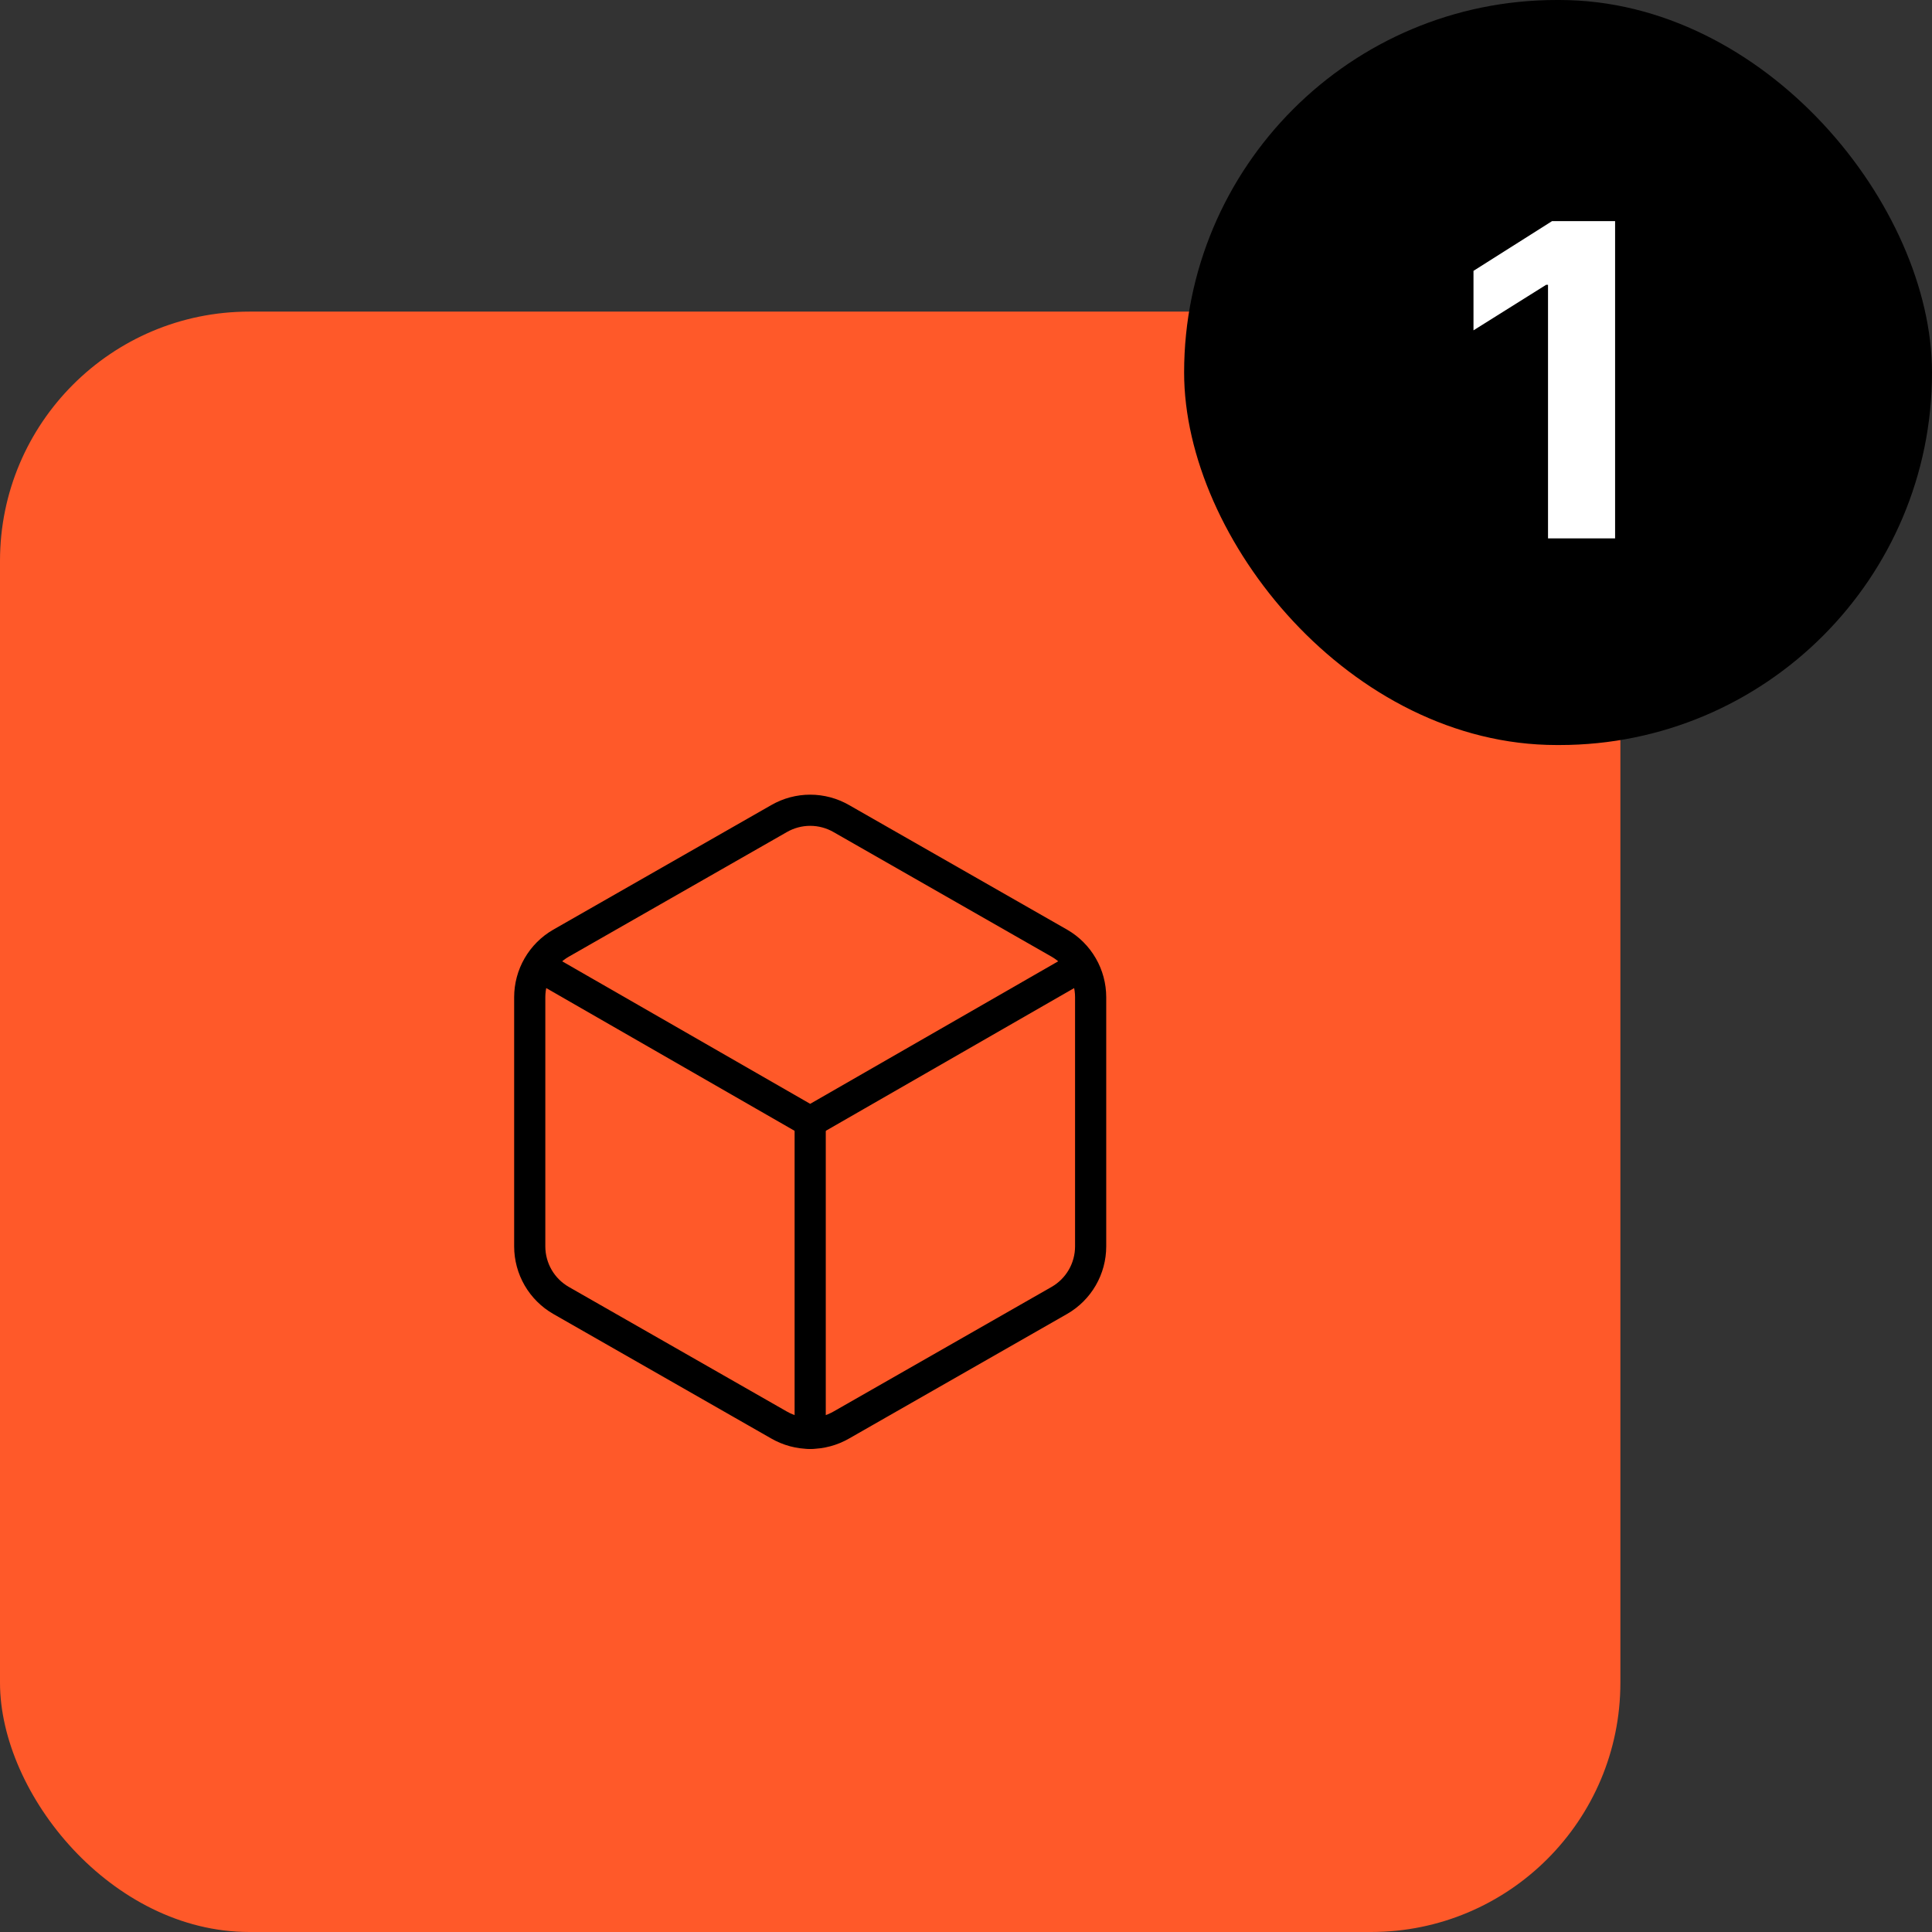
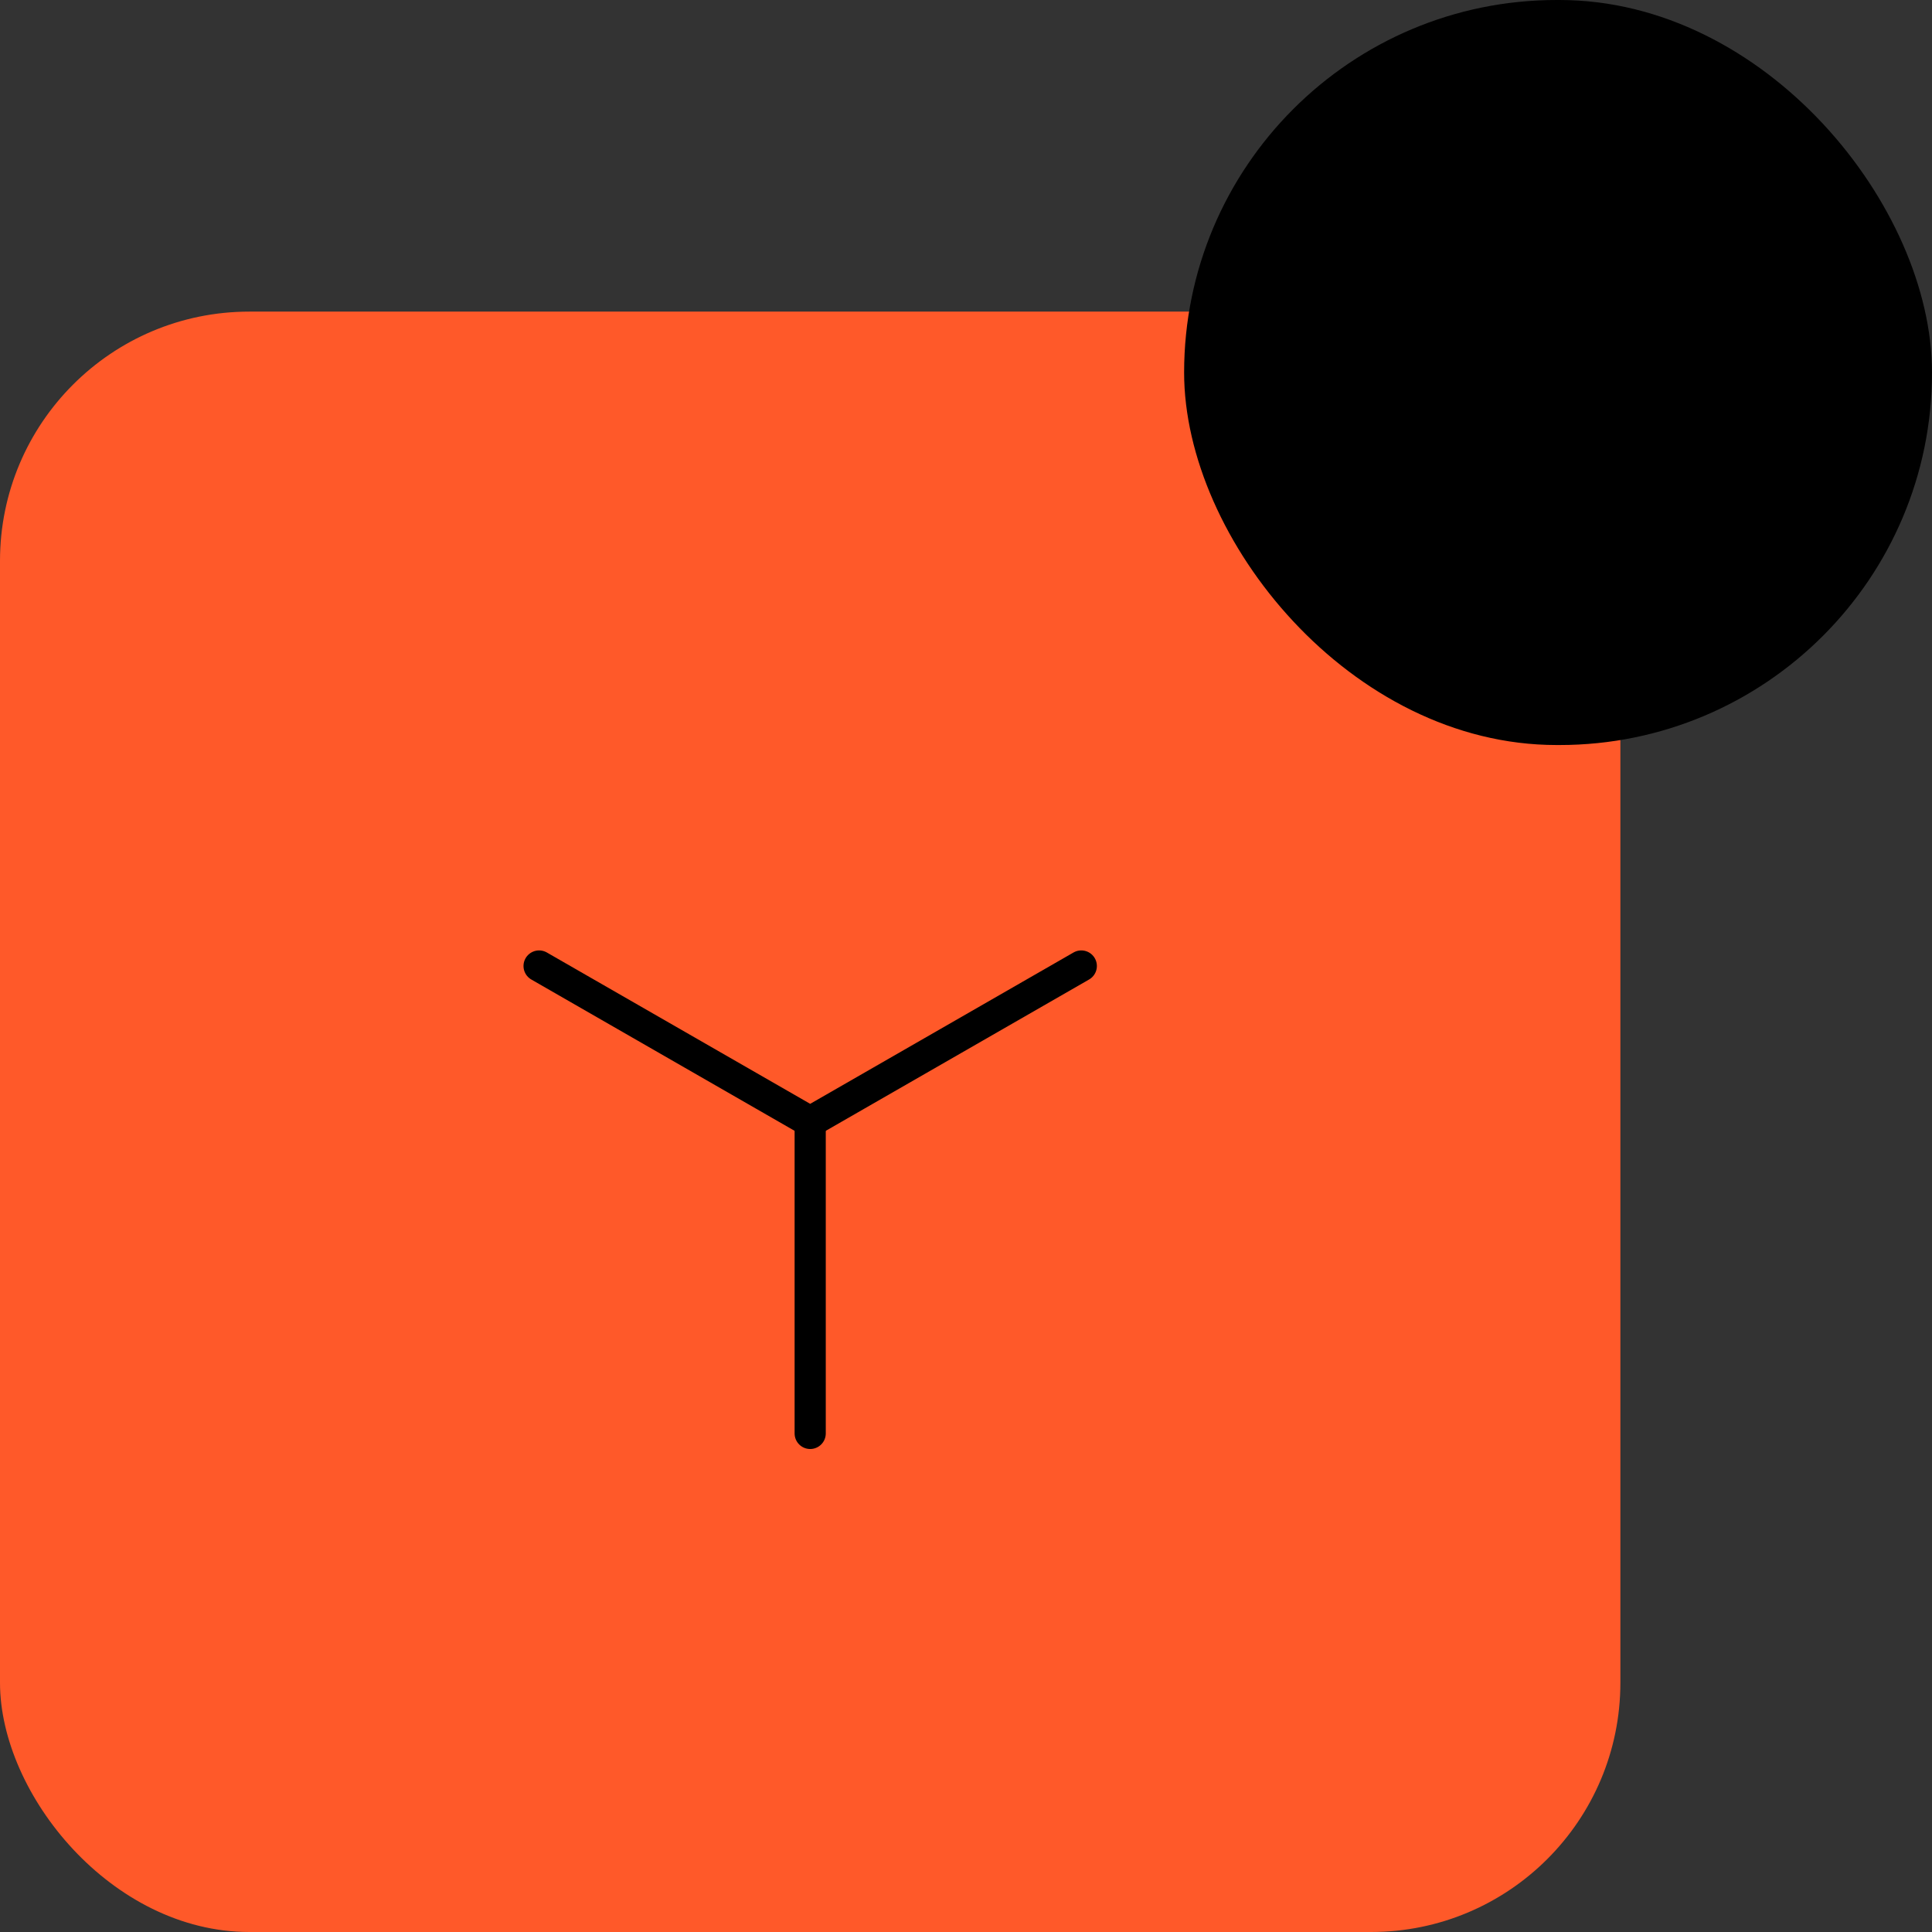
<svg xmlns="http://www.w3.org/2000/svg" width="99" height="99" viewBox="0 0 99 99" fill="none">
  <rect x="0" y="0" width="99" height="99" fill="#333333" stroke="none" />
  <rect y="15.968" width="83.032" height="83.032" rx="12.774" fill="#FF5929" />
-   <path d="M55.887 51.096C55.886 50.536 55.739 49.986 55.458 49.502C55.178 49.017 54.775 48.614 54.29 48.334L43.113 41.947C42.627 41.667 42.077 41.519 41.516 41.519C40.956 41.519 40.405 41.667 39.919 41.947L28.742 48.334C28.257 48.614 27.854 49.017 27.574 49.502C27.294 49.986 27.146 50.536 27.145 51.096V63.871C27.146 64.431 27.294 64.981 27.574 65.466C27.854 65.95 28.257 66.353 28.742 66.633L39.919 73.02C40.405 73.3 40.956 73.448 41.516 73.448C42.077 73.448 42.627 73.3 43.113 73.02L54.29 66.633C54.775 66.353 55.178 65.95 55.458 65.466C55.739 64.981 55.886 64.431 55.887 63.871V51.096Z" stroke="black" stroke-width="1.597" stroke-linecap="round" stroke-linejoin="round" />
  <path d="M27.624 49.5L41.516 57.484L55.408 49.5" stroke="black" stroke-width="1.597" stroke-linecap="round" stroke-linejoin="round" />
  <path d="M41.516 73.452V57.484" stroke="black" stroke-width="1.597" stroke-linecap="round" stroke-linejoin="round" />
  <rect x="60.677" width="38.323" height="38.177" rx="19.089" fill="black" />
-   <path d="M82.761 11.331V27.589H79.324V14.594H79.228L75.505 16.927V13.879L79.53 11.331H82.761Z" fill="white" />
</svg>